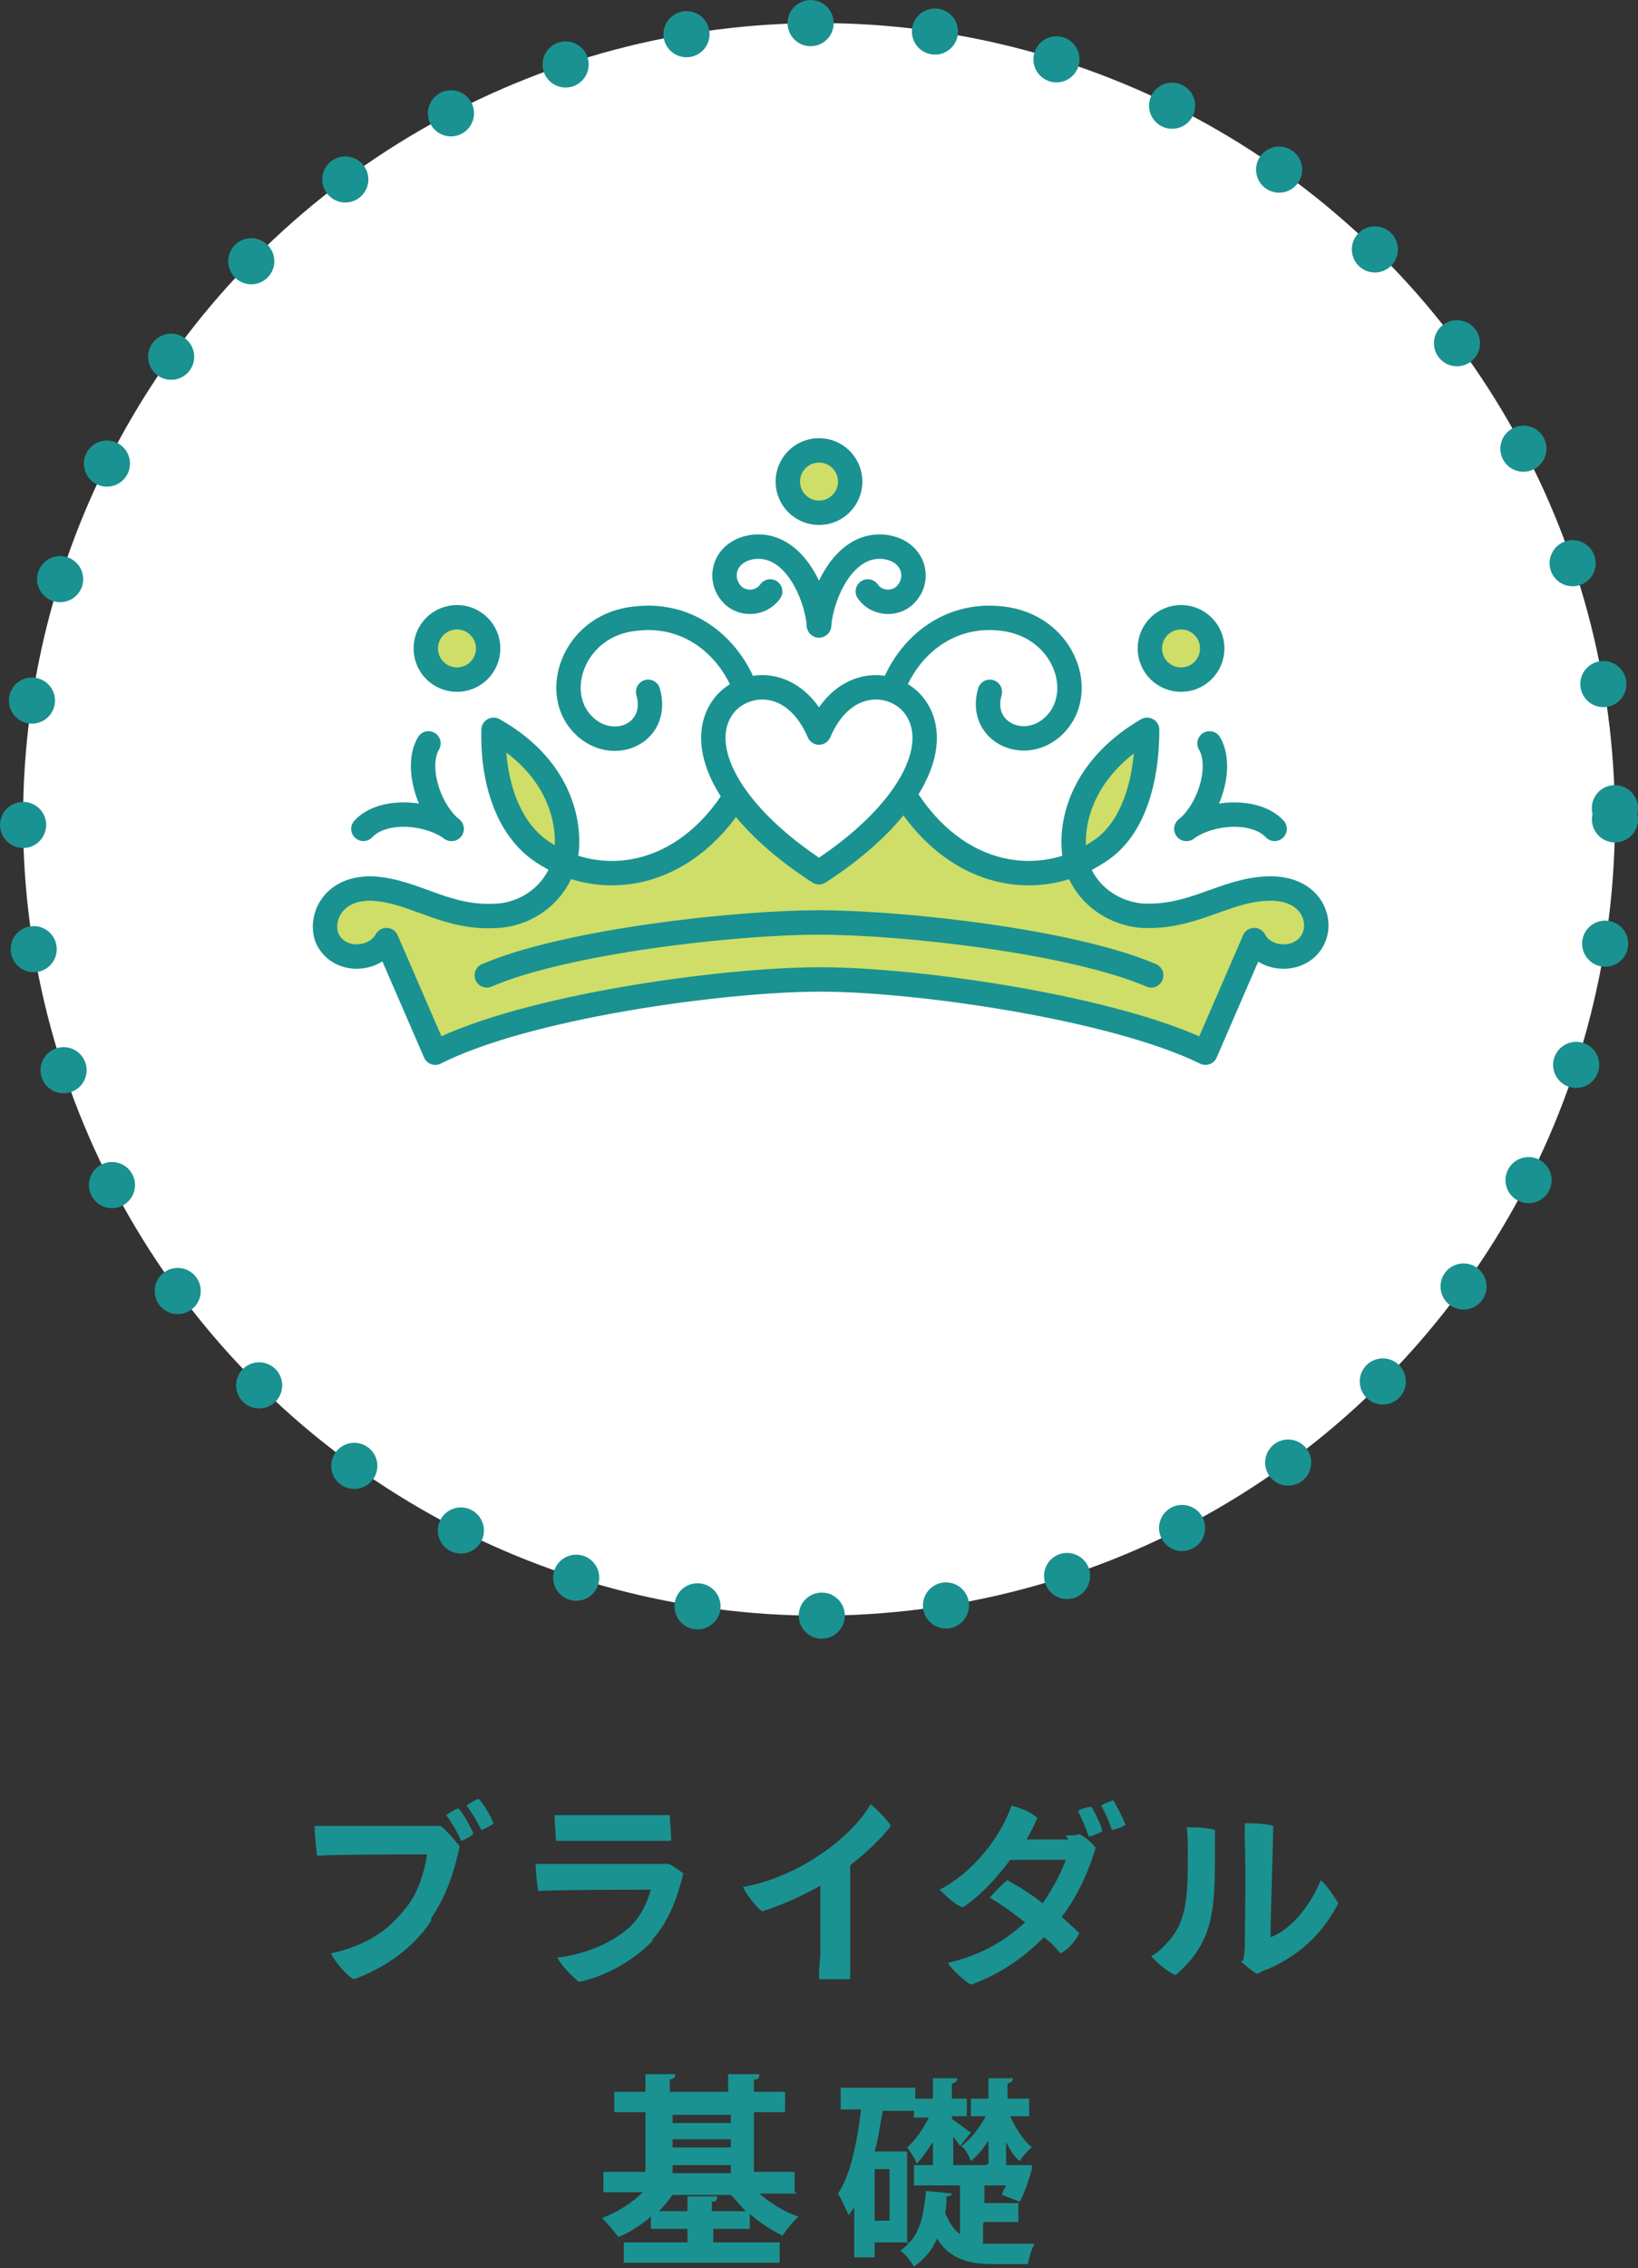
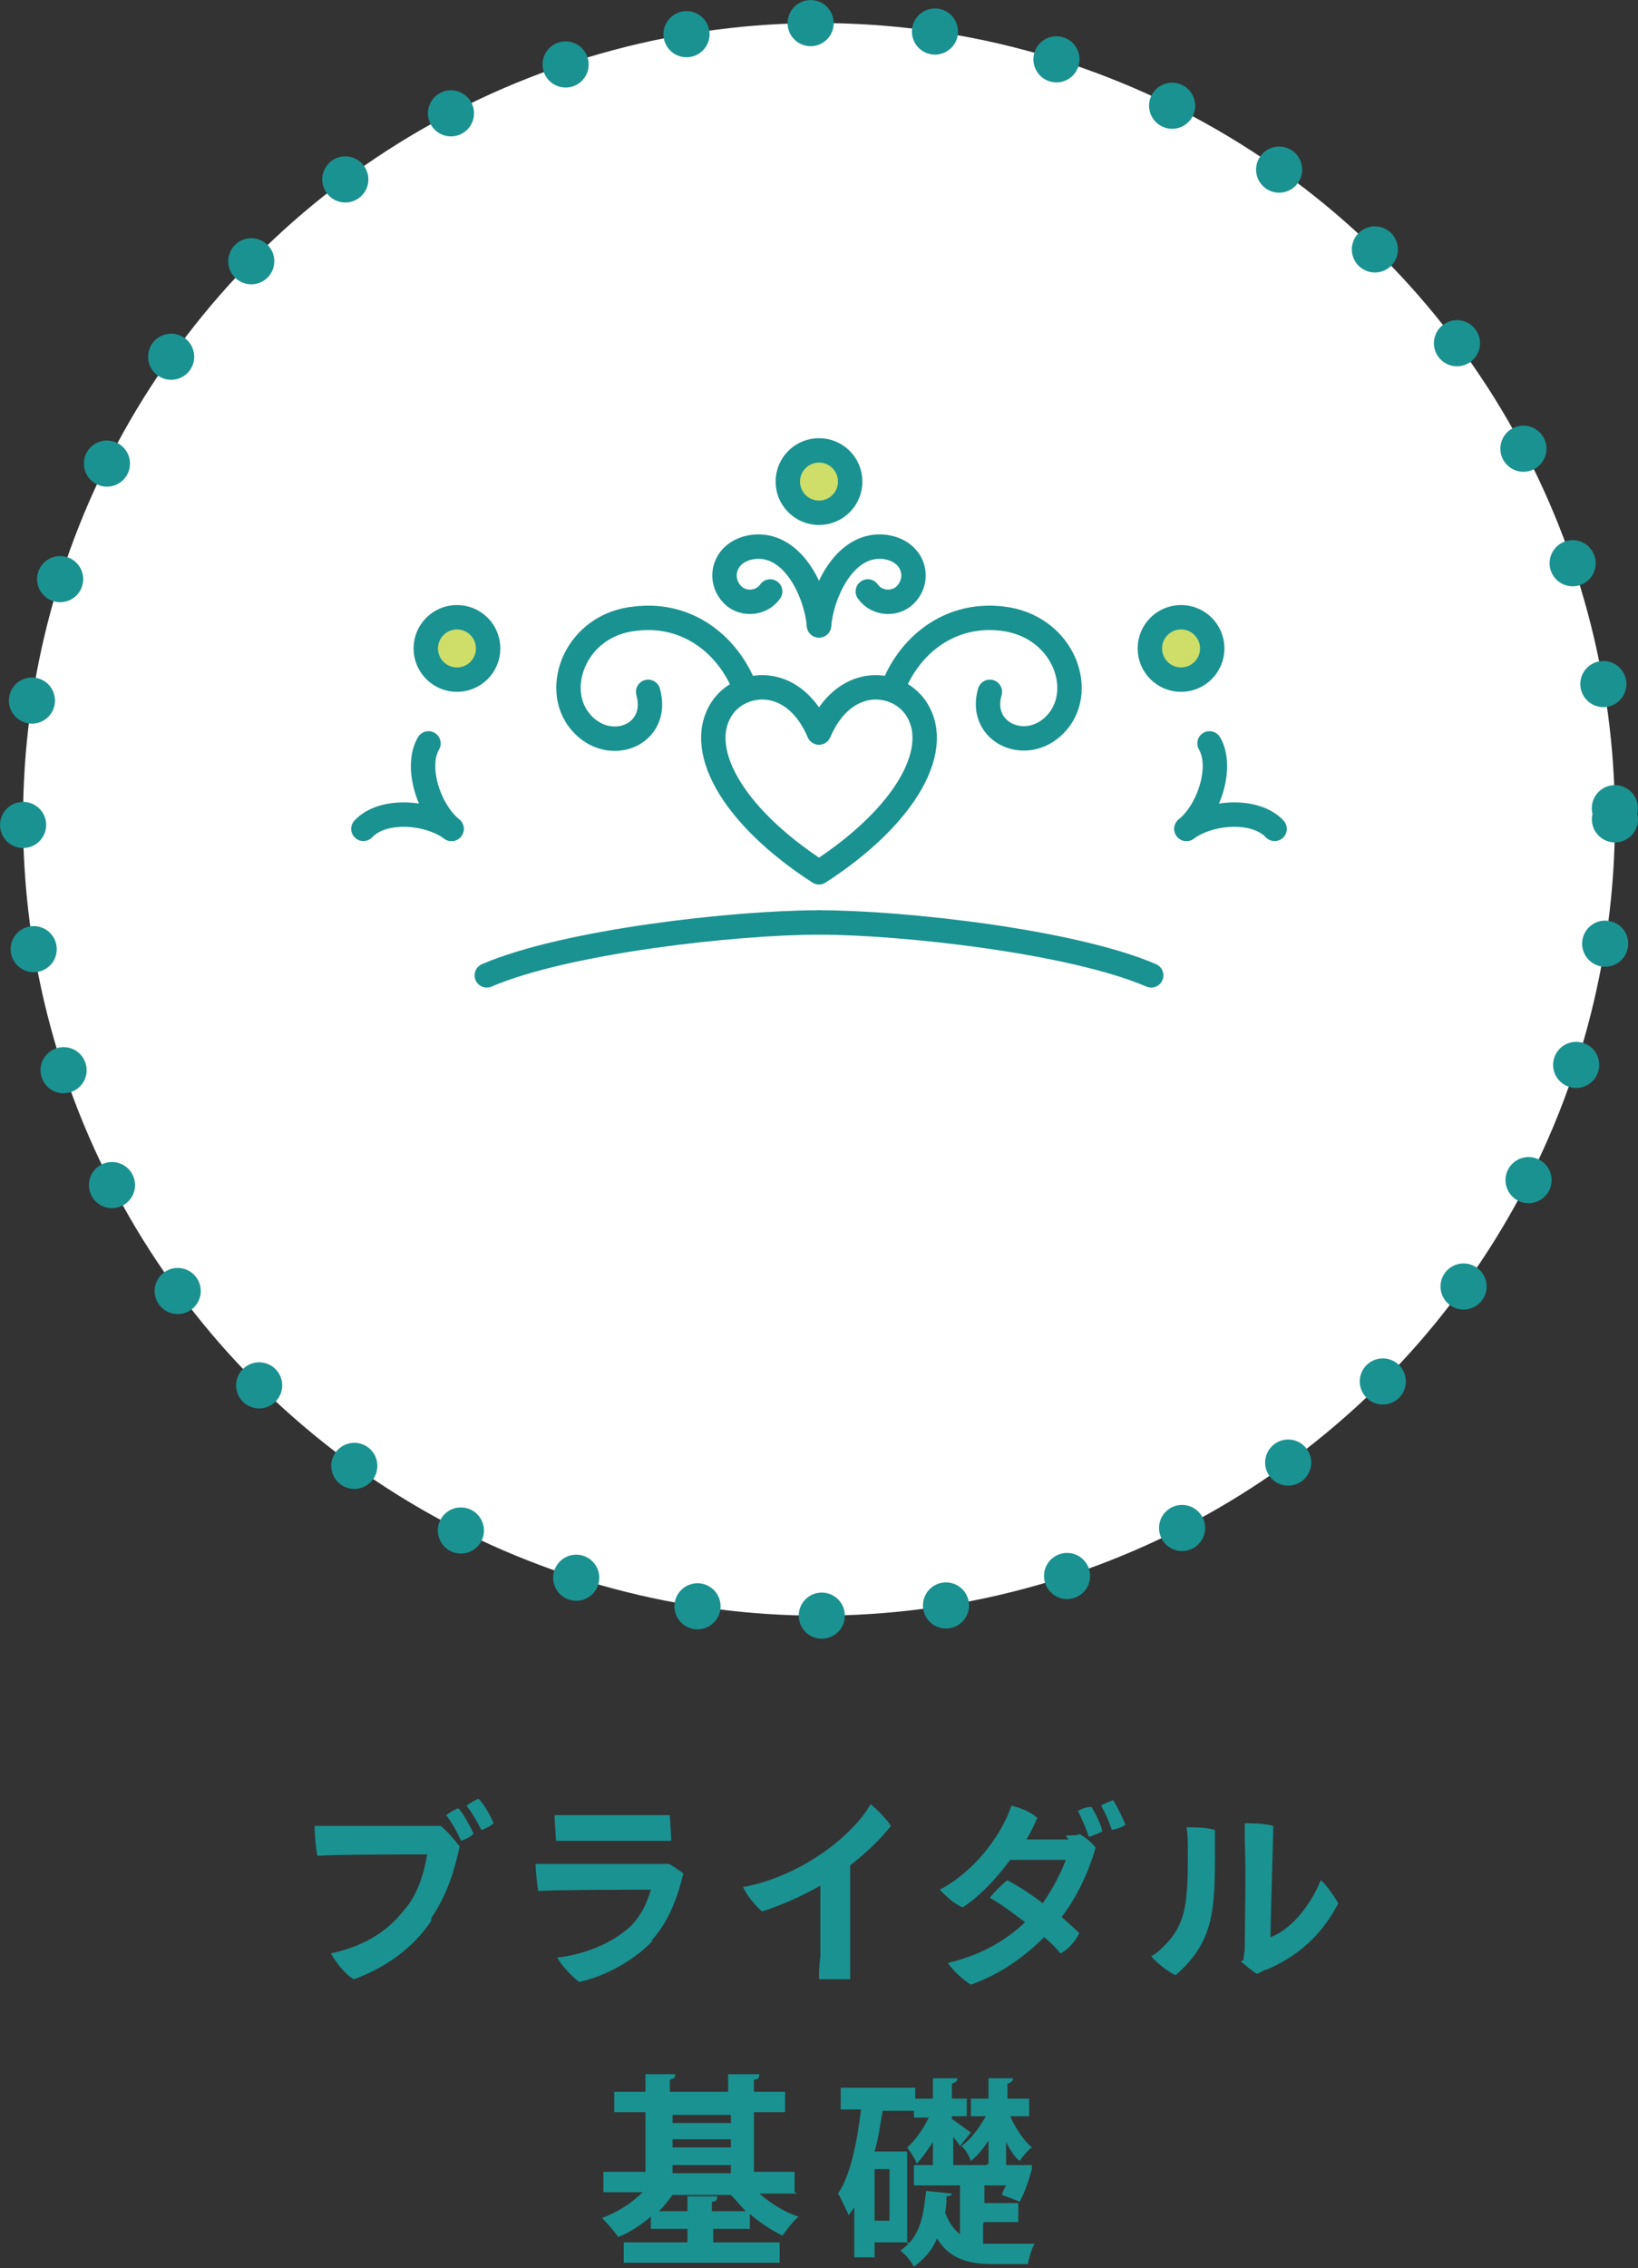
<svg xmlns="http://www.w3.org/2000/svg" id="_レイヤー_2" width="120.8" height="167.2" viewBox="0 0 120.8 167.2">
  <rect x="0" y="0" width="120.8" height="167.2" fill="#333333" stroke="none" />
  <g id="_レイヤー_1-2">
    <circle cx="60.4" cy="60.4" r="58.7" style="fill:#fff; stroke:#1a9291; stroke-dasharray:0 0 0 9.2; stroke-linecap:round; stroke-linejoin:round; stroke-width:3.4px;" />
-     <path d="M54.3,58.6c-3.9,6.3-10.1,7-14.3,4.2-2.7-1.8-3.7-5.5-3.6-9,4.3,2.4,5.6,6,5.4,8.8-.3,2.9-2.6,4.7-5,4.9-3.9.3-6.1-1.8-9.3-2-3-.1-3.9,2.2-3.4,3.6.8,1.9,3.5,1.8,4.4.2l3.6,8.3c6.7-3.4,21.2-5.4,28.4-5.4,7.2,0,21.7,2.1,28.4,5.4l3.6-8.3c.8,1.6,3.6,1.7,4.4-.2.6-1.4-.3-3.7-3.4-3.6-3.2.1-5.5,2.2-9.3,2-2.4-.2-4.8-2-5-4.9-.2-2.7,1.1-6.3,5.4-8.8,0,3.5-.9,7.3-3.6,9-4.2,2.8-10.4,2.1-14.3-4.2h-12.3Z" style="fill:#cede68; stroke:#1a9291; stroke-linecap:round; stroke-linejoin:round; stroke-width:1.8px;" />
    <circle cx="33.7" cy="47.8" r="2.3" style="fill:#cede68; stroke:#1a9291; stroke-linecap:round; stroke-linejoin:round; stroke-width:1.8px;" />
    <circle cx="60.4" cy="35.5" r="2.3" style="fill:#cede68; stroke:#1a9291; stroke-linecap:round; stroke-linejoin:round; stroke-width:1.8px;" />
    <path d="M35.9,71.9c5.8-2.5,18.3-3.9,24.5-3.9" style="fill:none; stroke:#1a9291; stroke-linecap:round; stroke-linejoin:round; stroke-width:1.8px;" />
    <path d="M84.9,71.9c-5.8-2.5-18.3-3.9-24.5-3.9" style="fill:none; stroke:#1a9291; stroke-linecap:round; stroke-linejoin:round; stroke-width:1.8px;" />
    <path d="M60.4,46.1c.2-2.3,1.8-6,4.7-5.8,2.2.2,2.8,2.2,1.8,3.4-.7.9-2.2.9-2.9-.1" style="fill:none; stroke:#1a9291; stroke-linecap:round; stroke-linejoin:round; stroke-width:1.8px;" />
    <path d="M60.4,46.1c-.2-2.3-1.8-6-4.7-5.8-2.2.2-2.8,2.2-1.8,3.4.7.9,2.2.9,2.9-.1" style="fill:none; stroke:#1a9291; stroke-linecap:round; stroke-linejoin:round; stroke-width:1.8px;" />
    <path d="M31.6,54.8c-1,1.7,0,4.9,1.7,6.3" style="fill:none; stroke:#1a9291; stroke-linecap:round; stroke-linejoin:round; stroke-width:1.8px;" />
    <path d="M26.8,61.1c1.4-1.5,4.7-1.3,6.5,0" style="fill:none; stroke:#1a9291; stroke-linecap:round; stroke-linejoin:round; stroke-width:1.8px;" />
    <path d="M89.2,54.8c1,1.7,0,4.9-1.7,6.3" style="fill:none; stroke:#1a9291; stroke-linecap:round; stroke-linejoin:round; stroke-width:1.8px;" />
    <path d="M94,61.1c-1.4-1.5-4.7-1.3-6.5,0" style="fill:none; stroke:#1a9291; stroke-linecap:round; stroke-linejoin:round; stroke-width:1.8px;" />
    <circle cx="87.1" cy="47.8" r="2.3" style="fill:#cede68; stroke:#1a9291; stroke-linecap:round; stroke-linejoin:round; stroke-width:1.8px;" />
    <path d="M66.5,58.6c-3.5-5.7.6-13.8,7.4-13,4.4.5,6.2,5.1,4.1,7.6-2.1,2.5-5.9.9-5-2.2" style="fill:none; stroke:#1a9291; stroke-linecap:round; stroke-linejoin:round; stroke-width:1.8px;" />
    <path d="M47.8,51c.9,3.2-2.9,4.7-5,2.2-2.1-2.5-.3-7.2,4.1-7.6,6.8-.8,10.9,7.4,7.4,13" style="fill:none; stroke:#1a9291; stroke-linecap:round; stroke-linejoin:round; stroke-width:1.8px;" />
    <path d="M60.4,54c-1.8-4.2-5.5-3.9-7-2-2.3,3,.5,8.1,7,12.3,6.5-4.2,9.3-9.3,7-12.3-1.5-1.9-5.2-2.2-7,2Z" style="fill:#fff; stroke:#1a9291; stroke-linecap:round; stroke-linejoin:round; stroke-width:1.8px;" />
    <path d="M31.8,141.6c-1.4,2.1-3.5,3.5-5.7,4.3-.6-.3-1.3-1.2-1.7-1.9,2.2-.5,4-1.4,5.4-3.2,1-1.1,1.5-2.8,1.7-4.1-1.3,0-6.8,0-8.1.1-.1-.5-.2-1.7-.2-2.2.6,0,1.3,0,1.8,0,.9,0,5.6,0,6.5,0,.3,0,.6,0,1,0,.4.3,1,1,1.4,1.5-.3,1.4-.8,3.4-2.1,5.3ZM34.9,135.2c-.2.2-.6.4-.9.5-.2-.5-.7-1.4-1.1-1.9.3-.2.6-.4.9-.5.4.4.9,1.4,1.1,1.8ZM36.4,134.4c-.2.2-.6.4-.9.5-.3-.6-.7-1.3-1.1-1.8.3-.2.6-.4.9-.5.4.4.9,1.3,1.1,1.8Z" style="fill:#1a9291; stroke-width:0px;" />
    <path d="M48.2,143c-1.7,1.8-4,2.8-5.5,3.1-.5-.4-1.3-1.2-1.6-1.8,1.9-.2,4-1,5.4-2.3.8-.8,1.2-1.7,1.5-2.7-.9,0-7,0-8.3.1-.1-.5-.2-1.5-.2-2,.6,0,1.1,0,1.6,0,1,0,6.3,0,7.4,0,.3,0,.6,0,.8,0,.3.1.8.5,1.1.7-.4,1.6-1,3.5-2.4,5ZM42.1,133.8c.9,0,5.3,0,6.1,0,.5,0,.9,0,1.2,0,0,.4.1,1.3.1,1.9-.6,0-6.2,0-7.2,0-.2,0-.9,0-1.3,0,0-.4-.1-1.3-.1-1.9.5,0,.7,0,1.3,0Z" style="fill:#1a9291; stroke-width:0px;" />
    <path d="M62.7,137.7c0,4.3,0,6.5,0,6.5,0,.5,0,1.3,0,1.7-.5,0-1.7,0-2.3,0,0-.4,0-.9.1-1.7,0-1.4,0-3,0-5.2-1.4.8-3,1.5-4.3,1.9-.5-.4-1.2-1.3-1.4-1.8,1.8-.3,3.9-1.2,5.4-2.2,1.6-1,3.3-2.6,4-3.9.5.4,1.2,1.1,1.5,1.6-.7.9-1.7,1.9-3,2.9Z" style="fill:#1a9291; stroke-width:0px;" />
    <path d="M78.6,135.3c.6,0,.8,0,1-.1.4.2.9.6,1.2,1-.3,1.1-1.1,3.3-2.5,5.1.4.4.9.8,1.3,1.2-.3.6-.8,1.2-1.4,1.5-.3-.4-.7-.8-1.2-1.2-1.6,1.6-3.4,2.8-5.4,3.5-.5-.3-1.3-1-1.7-1.6,2.1-.5,4-1.4,5.7-3-.8-.6-1.7-1.3-2.6-1.8.3-.4.9-1,1.3-1.3.9.5,1.7,1,2.6,1.7.9-1.3,1.5-2.6,1.7-3.2h-4.1c-1.1,1.5-2.4,2.8-3.5,3.5-.6-.2-1.3-.9-1.7-1.3,2.5-1.3,4.5-3.9,5.3-6.2.7.2,1.3.4,1.9.9-.2.5-.5,1.1-.8,1.6,2.7,0,3.1,0,3.1,0h0ZM80.5,133.2c.3.5.7,1.3.8,1.8-.2.1-.6.3-1,.4-.2-.6-.5-1.3-.8-1.9.3-.2.7-.3,1-.3ZM83,134.5c-.2.2-.6.3-1,.4-.2-.6-.5-1.3-.8-1.8.3-.2.7-.3.9-.4.3.5.7,1.3.9,1.8Z" style="fill:#1a9291; stroke-width:0px;" />
    <path d="M87.6,136.6c0-.8,0-1.4-.1-1.9.6,0,1.5,0,2.1.2,0,5.5.2,8-2.9,10.7-.5-.2-1.4-.9-1.8-1.4.4-.2.7-.5,1-.8,1.6-1.6,1.7-3.3,1.7-6.7ZM91.7,144.5c0-.3.1-.5.1-1,0-1.4.1-5.6,0-7.8,0-.5,0-1,0-1.3.3,0,1.5,0,2.1.2,0,1.1-.2,6.6-.2,8.2,1.4-.5,2.9-2.2,3.7-4.2.4.3,1,1.2,1.3,1.7-1,1.9-2.5,3.7-5.3,4.9-.2,0-.4.2-.7.3-.4-.2-.9-.7-1.2-.9Z" style="fill:#1a9291; stroke-width:0px;" />
    <path d="M58.8,161.7h-2.8c.8.7,1.9,1.4,2.9,1.7-.4.3-.9,1-1.2,1.4-.8-.4-1.6-.9-2.4-1.6v1.1h-2.7v1h4.9v1.5h-11.5v-1.5h4.7v-1h-2.7v-.9c-.7.6-1.6,1.2-2.4,1.5-.3-.4-.8-1-1.2-1.4,1.1-.4,2.2-1.1,3-1.9h-2.9v-1.5h3.1v-4.4h-2.3v-1.5h2.3v-1.3h2.2c0,.3-.1.3-.4.4v.9h4.3v-1.3h2.3c0,.3-.1.4-.4.4v.9h2.3v1.5h-2.3v4.4h3v1.5ZM52.6,163h2.4c-.4-.4-.7-.8-1.1-1.2h-4.3c-.3.4-.6.8-1,1.2h2.1v-1.1h2.2c0,.3-.1.4-.4.4v.7ZM53.9,155.9h-4.3v.6h4.3v-.6ZM49.6,157.7v.6h4.3v-.6h-4.3ZM49.6,159.6v.6h4.3v-.6h-4.3Z" style="fill:#1a9291; stroke-width:0px;" />
    <path d="M67.1,165.3h-2.6v1.1h-1.5v-3.7c-.1.2-.3.4-.4.6-.2-.4-.6-1.3-.8-1.6.9-1.3,1.4-3.7,1.7-6.2h-1.5v-1.6h5.5v.8h1.3v-1.5h1.8c0,.2-.1.3-.4.4v1.1h1.1v1.3h-1.1v.2c.3.2,1.1.8,1.4,1l-.8,1c-.1-.2-.3-.4-.5-.7v2.1h-1.5v-1.7c-.4.6-.8,1.2-1.2,1.6-.1-.4-.5-.9-.7-1.2.6-.5,1.2-1.4,1.6-2.2h-1.1v-.5h-2.3c-.2,1-.3,2-.6,3h2.4v6.8ZM65.6,163.7v-3.8h-1.1v3.8h1.1ZM72.5,163.9v1.5c.3,0,.6,0,.9,0h2.9c-.2.3-.4,1-.5,1.5h-2.6c-1.8,0-3.2-.4-4.1-1.9-.3.8-.9,1.5-1.7,2.1-.2-.4-.6-.9-1-1.2,1.5-1,1.7-2.6,1.9-4.4l1.9.2c0,.1-.1.2-.4.2,0,.4,0,.8-.1,1.2.3.8.7,1.3,1.1,1.6v-3.6h-3.4v-1.5h8.7s0,.3,0,.3c-.2.7-.5,1.7-.9,2.4l-1.3-.5c0-.2.2-.5.3-.7h-1.6v1.3h2.5v1.4h-2.5ZM72.9,159.5v-1.7c-.4.6-.8,1.1-1.3,1.5-.1-.3-.4-.9-.7-1.1.7-.5,1.3-1.3,1.8-2.2h-1.1v-1.3h1.3v-1.5h1.8c0,.2-.1.3-.4.4v1.1h1.6v1.3h-1.4c.4.9,1,1.8,1.6,2.3-.3.2-.7.7-.9,1-.4-.3-.7-.8-1-1.4v1.7h-1.5Z" style="fill:#1a9291; stroke-width:0px;" />
  </g>
</svg>